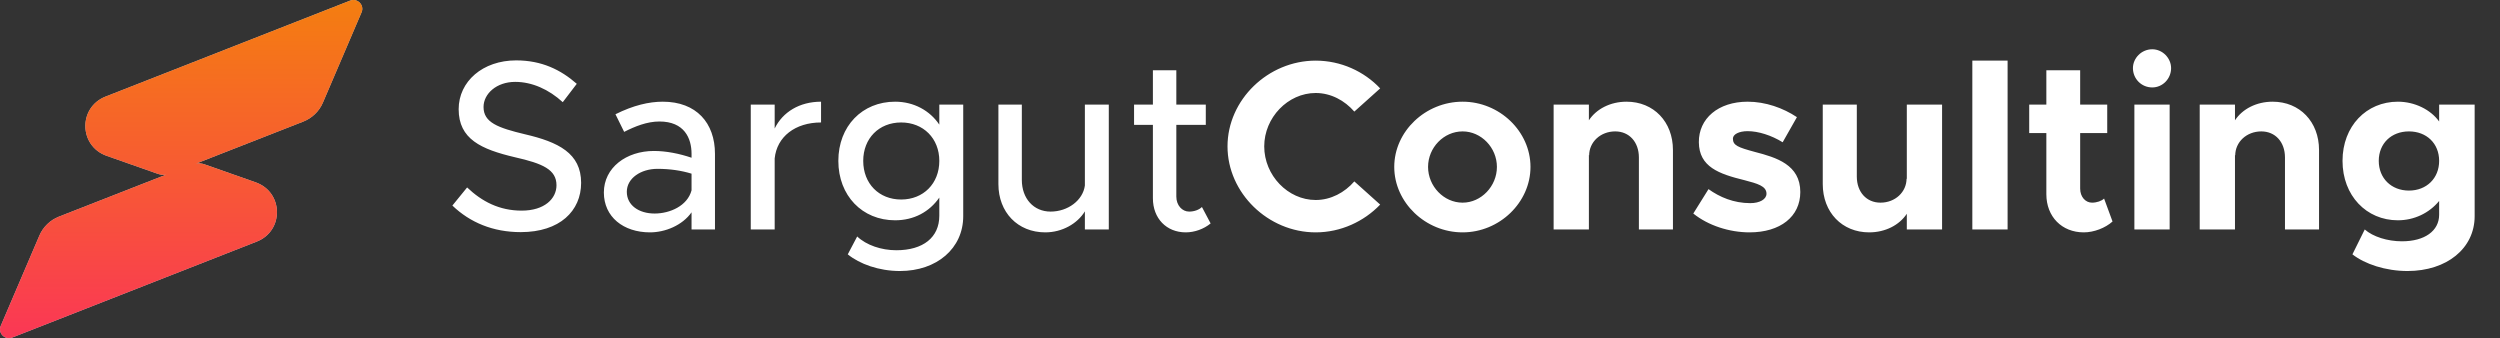
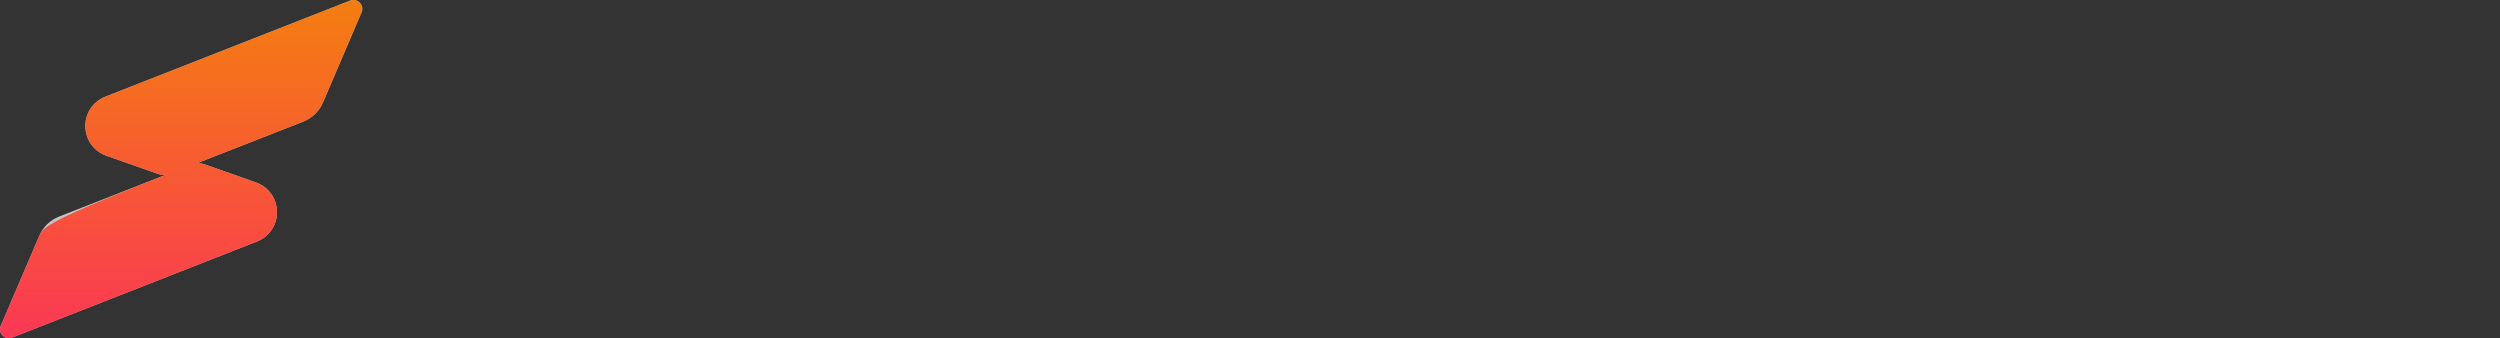
<svg xmlns="http://www.w3.org/2000/svg" width="207" height="28" viewBox="0 0 207 28" fill="none">
  <rect x="0" y="0" width="207" height="28" fill="#333333" stroke="none" />
-   <path d="M43.117 19.22C46.357 19.22 48.117 17.46 48.117 15.14C48.117 12.68 46.217 11.76 43.477 11.12C41.217 10.58 40.037 10.14 40.037 8.86C40.037 7.76 41.117 6.78 42.657 6.78C44.057 6.78 45.437 7.4 46.597 8.46L47.757 6.94C46.437 5.78 44.857 5 42.737 5C39.977 5 37.977 6.74 37.977 9.04C37.977 11.52 39.837 12.36 42.637 13.02C44.937 13.54 46.077 14.04 46.077 15.34C46.077 16.44 45.097 17.44 43.197 17.44C41.337 17.44 39.897 16.68 38.677 15.52L37.457 17.02C38.917 18.42 40.817 19.22 43.117 19.22ZM54.88 8.42C53.74 8.42 52.44 8.72 50.96 9.46L51.68 10.92C52.58 10.46 53.58 10.06 54.6 10.06C56.66 10.06 57.26 11.44 57.26 12.74V13.06C56.26 12.72 55.16 12.5 54.14 12.5C51.86 12.5 50 13.88 50 15.94C50 17.96 51.62 19.24 53.82 19.24C55.08 19.24 56.5 18.66 57.26 17.58V19H59.2V12.74C59.2 10.18 57.66 8.42 54.88 8.42ZM54.2 17.68C52.9 17.68 51.9 17 51.9 15.88C51.9 14.76 53.06 13.98 54.44 13.98C55.46 13.98 56.42 14.12 57.26 14.38V15.76C56.92 17.04 55.48 17.68 54.2 17.68ZM64.143 10.64V8.66H62.163V19H64.143V13.12C64.323 11.32 65.843 10.14 67.983 10.14V8.42C66.203 8.42 64.803 9.28 64.143 10.64ZM77.775 8.66V10.32C76.995 9.16 75.675 8.42 74.115 8.42C71.395 8.42 69.415 10.44 69.415 13.32C69.415 16.2 71.395 18.24 74.115 18.24C75.675 18.24 76.955 17.54 77.775 16.36V17.86C77.775 19.66 76.435 20.72 74.215 20.72C72.975 20.72 71.735 20.3 70.975 19.58L70.195 21.06C71.175 21.86 72.775 22.44 74.515 22.44C77.575 22.44 79.755 20.56 79.755 17.9V8.66H77.775ZM74.615 16.52C72.775 16.52 71.475 15.2 71.475 13.32C71.475 11.46 72.775 10.14 74.615 10.14C76.455 10.14 77.775 11.46 77.775 13.32C77.775 15.2 76.455 16.52 74.615 16.52ZM89.828 8.66V15.36C89.668 16.58 88.428 17.52 86.988 17.52C85.588 17.52 84.608 16.44 84.608 14.9V8.66H82.668V15.24C82.668 17.58 84.268 19.24 86.548 19.24C87.948 19.24 89.208 18.52 89.828 17.5V19H91.808V8.66H89.828ZM99.52 17.14C99.3 17.36 98.9 17.52 98.46 17.52C97.88 17.52 97.4 17 97.4 16.28V10.34H99.84V8.66H97.4V5.82H95.46V8.66H93.9V10.34H95.46V16.42C95.46 18.08 96.58 19.24 98.18 19.24C98.92 19.24 99.68 18.96 100.24 18.5L99.52 17.14ZM108.938 19.24C111.018 19.24 112.938 18.34 114.278 16.94L112.138 15.02C111.338 15.94 110.198 16.56 108.938 16.56C106.638 16.56 104.678 14.52 104.678 12.12C104.678 9.74 106.638 7.7 108.938 7.7C110.198 7.7 111.338 8.32 112.138 9.24L114.278 7.32C112.938 5.9 111.018 5.02 108.938 5.02C104.998 5.02 101.638 8.26 101.638 12.12C101.638 15.98 104.998 19.24 108.938 19.24ZM121.104 19.24C124.164 19.24 126.724 16.76 126.724 13.82C126.724 10.88 124.164 8.42 121.104 8.42C118.024 8.42 115.444 10.88 115.444 13.82C115.444 16.76 118.024 19.24 121.104 19.24ZM121.104 16.78C119.544 16.78 118.244 15.42 118.244 13.82C118.244 12.22 119.544 10.88 121.104 10.88C122.644 10.88 123.944 12.22 123.944 13.82C123.944 15.42 122.644 16.78 121.104 16.78ZM134.68 8.42C133.34 8.42 132.18 9.02 131.56 9.96V8.66H128.64V19H131.56V12.82L131.58 12.88C131.58 11.76 132.52 10.88 133.74 10.88C134.9 10.88 135.7 11.76 135.7 13.04V19H138.52V12.42C138.52 10.08 136.92 8.42 134.68 8.42ZM144.865 19.24C147.405 19.24 149.065 17.94 149.065 15.9C149.065 13.64 147.085 13.04 145.305 12.58C143.905 12.2 143.485 12.04 143.485 11.48C143.485 11.12 143.985 10.86 144.705 10.86C145.585 10.86 146.665 11.2 147.605 11.78L148.785 9.7C147.645 8.94 146.185 8.42 144.705 8.42C142.265 8.42 140.645 9.82 140.665 11.78C140.685 13.82 142.325 14.4 144.445 14.92C145.505 15.2 146.265 15.4 146.265 16.04C146.265 16.5 145.705 16.82 144.925 16.82C143.545 16.82 142.385 16.32 141.465 15.66L140.205 17.68C141.445 18.68 143.205 19.24 144.865 19.24ZM157.884 8.66V14.84L157.864 14.78C157.864 15.9 156.924 16.78 155.704 16.78C154.544 16.78 153.744 15.9 153.744 14.62V8.66H150.924V15.24C150.924 17.58 152.524 19.24 154.764 19.24C156.104 19.24 157.264 18.64 157.884 17.7V19H160.804V8.66H157.884ZM163.309 19H166.229V5.02H163.309V19ZM174.218 16.44C174.018 16.64 173.618 16.78 173.218 16.78C172.678 16.78 172.238 16.3 172.238 15.62V11.02H174.478V8.66H172.238V5.82H169.438V8.66H168.018V11.02H169.438V16.08C169.438 17.94 170.718 19.24 172.538 19.24C173.378 19.24 174.318 18.88 174.918 18.34L174.218 16.44ZM178.207 7.24C179.067 7.24 179.767 6.52 179.767 5.64C179.767 4.82 179.067 4.08 178.207 4.08C177.307 4.08 176.607 4.82 176.607 5.64C176.607 6.52 177.307 7.24 178.207 7.24ZM176.727 19H179.647V8.66H176.727V19ZM188.176 8.42C186.836 8.42 185.676 9.02 185.056 9.96V8.66H182.136V19H185.056V12.82L185.076 12.88C185.076 11.76 186.016 10.88 187.236 10.88C188.396 10.88 189.196 11.76 189.196 13.04V19H192.016V12.42C192.016 10.08 190.416 8.42 188.176 8.42ZM201.961 8.66V10.06C201.261 9.08 199.941 8.42 198.541 8.42C195.941 8.42 193.961 10.44 193.961 13.32C193.961 16.2 195.941 18.24 198.541 18.24C199.901 18.24 201.141 17.64 201.961 16.64V17.78C201.961 19.12 200.761 19.98 198.881 19.98C197.681 19.98 196.481 19.6 195.801 19L194.781 21.06C195.801 21.86 197.521 22.44 199.341 22.44C202.601 22.44 204.901 20.56 204.901 17.9V8.66H201.961ZM199.461 15.78C198.001 15.78 196.961 14.76 196.961 13.32C196.961 11.88 198.001 10.88 199.461 10.88C200.921 10.88 201.961 11.88 201.961 13.32C201.961 14.76 200.921 15.78 199.461 15.78Z" fill="white" />
  <path fill-rule="evenodd" clip-rule="evenodd" d="M25.104 10.07C25.842 9.781 26.431 9.213 26.739 8.492L29.94 1.014C30.195 0.418 29.594 -0.186 28.983 0.054L8.746 7.994C6.463 8.889 6.522 12.091 8.836 12.905L13.066 14.393C13.283 14.469 13.512 14.494 13.737 14.468L4.896 17.93C4.158 18.219 3.569 18.787 3.261 19.508L0.06 26.985C-0.195 27.582 0.406 28.186 1.017 27.946L21.254 20.006C23.537 19.111 23.478 15.909 21.164 15.095L16.933 13.607C16.717 13.531 16.488 13.506 16.263 13.532L25.104 10.07Z" fill="#C4C4C4" />
-   <path fill-rule="evenodd" clip-rule="evenodd" d="M25.104 10.07C25.842 9.781 26.431 9.213 26.739 8.492L29.94 1.014C30.195 0.418 29.594 -0.186 28.983 0.054L8.746 7.994C6.463 8.889 6.522 12.091 8.836 12.905L13.066 14.393C13.283 14.469 13.512 14.494 13.737 14.468L4.896 17.93C4.158 18.219 3.569 18.787 3.261 19.508L0.06 26.985C-0.195 27.582 0.406 28.186 1.017 27.946L21.254 20.006C23.537 19.111 23.478 15.909 21.164 15.095L16.933 13.607C16.717 13.531 16.488 13.506 16.263 13.532L25.104 10.07Z" fill="url(#paint0_linear)" />
+   <path fill-rule="evenodd" clip-rule="evenodd" d="M25.104 10.07C25.842 9.781 26.431 9.213 26.739 8.492L29.94 1.014C30.195 0.418 29.594 -0.186 28.983 0.054L8.746 7.994C6.463 8.889 6.522 12.091 8.836 12.905L13.066 14.393C13.283 14.469 13.512 14.494 13.737 14.468C4.158 18.219 3.569 18.787 3.261 19.508L0.06 26.985C-0.195 27.582 0.406 28.186 1.017 27.946L21.254 20.006C23.537 19.111 23.478 15.909 21.164 15.095L16.933 13.607C16.717 13.531 16.488 13.506 16.263 13.532L25.104 10.07Z" fill="url(#paint0_linear)" />
  <defs>
    <linearGradient id="paint0_linear" x1="15" y1="0" x2="15" y2="47.46" gradientUnits="userSpaceOnUse">
      <stop stop-color="#F47E10" />
      <stop offset="1" stop-color="#FF0685" />
    </linearGradient>
  </defs>
</svg>